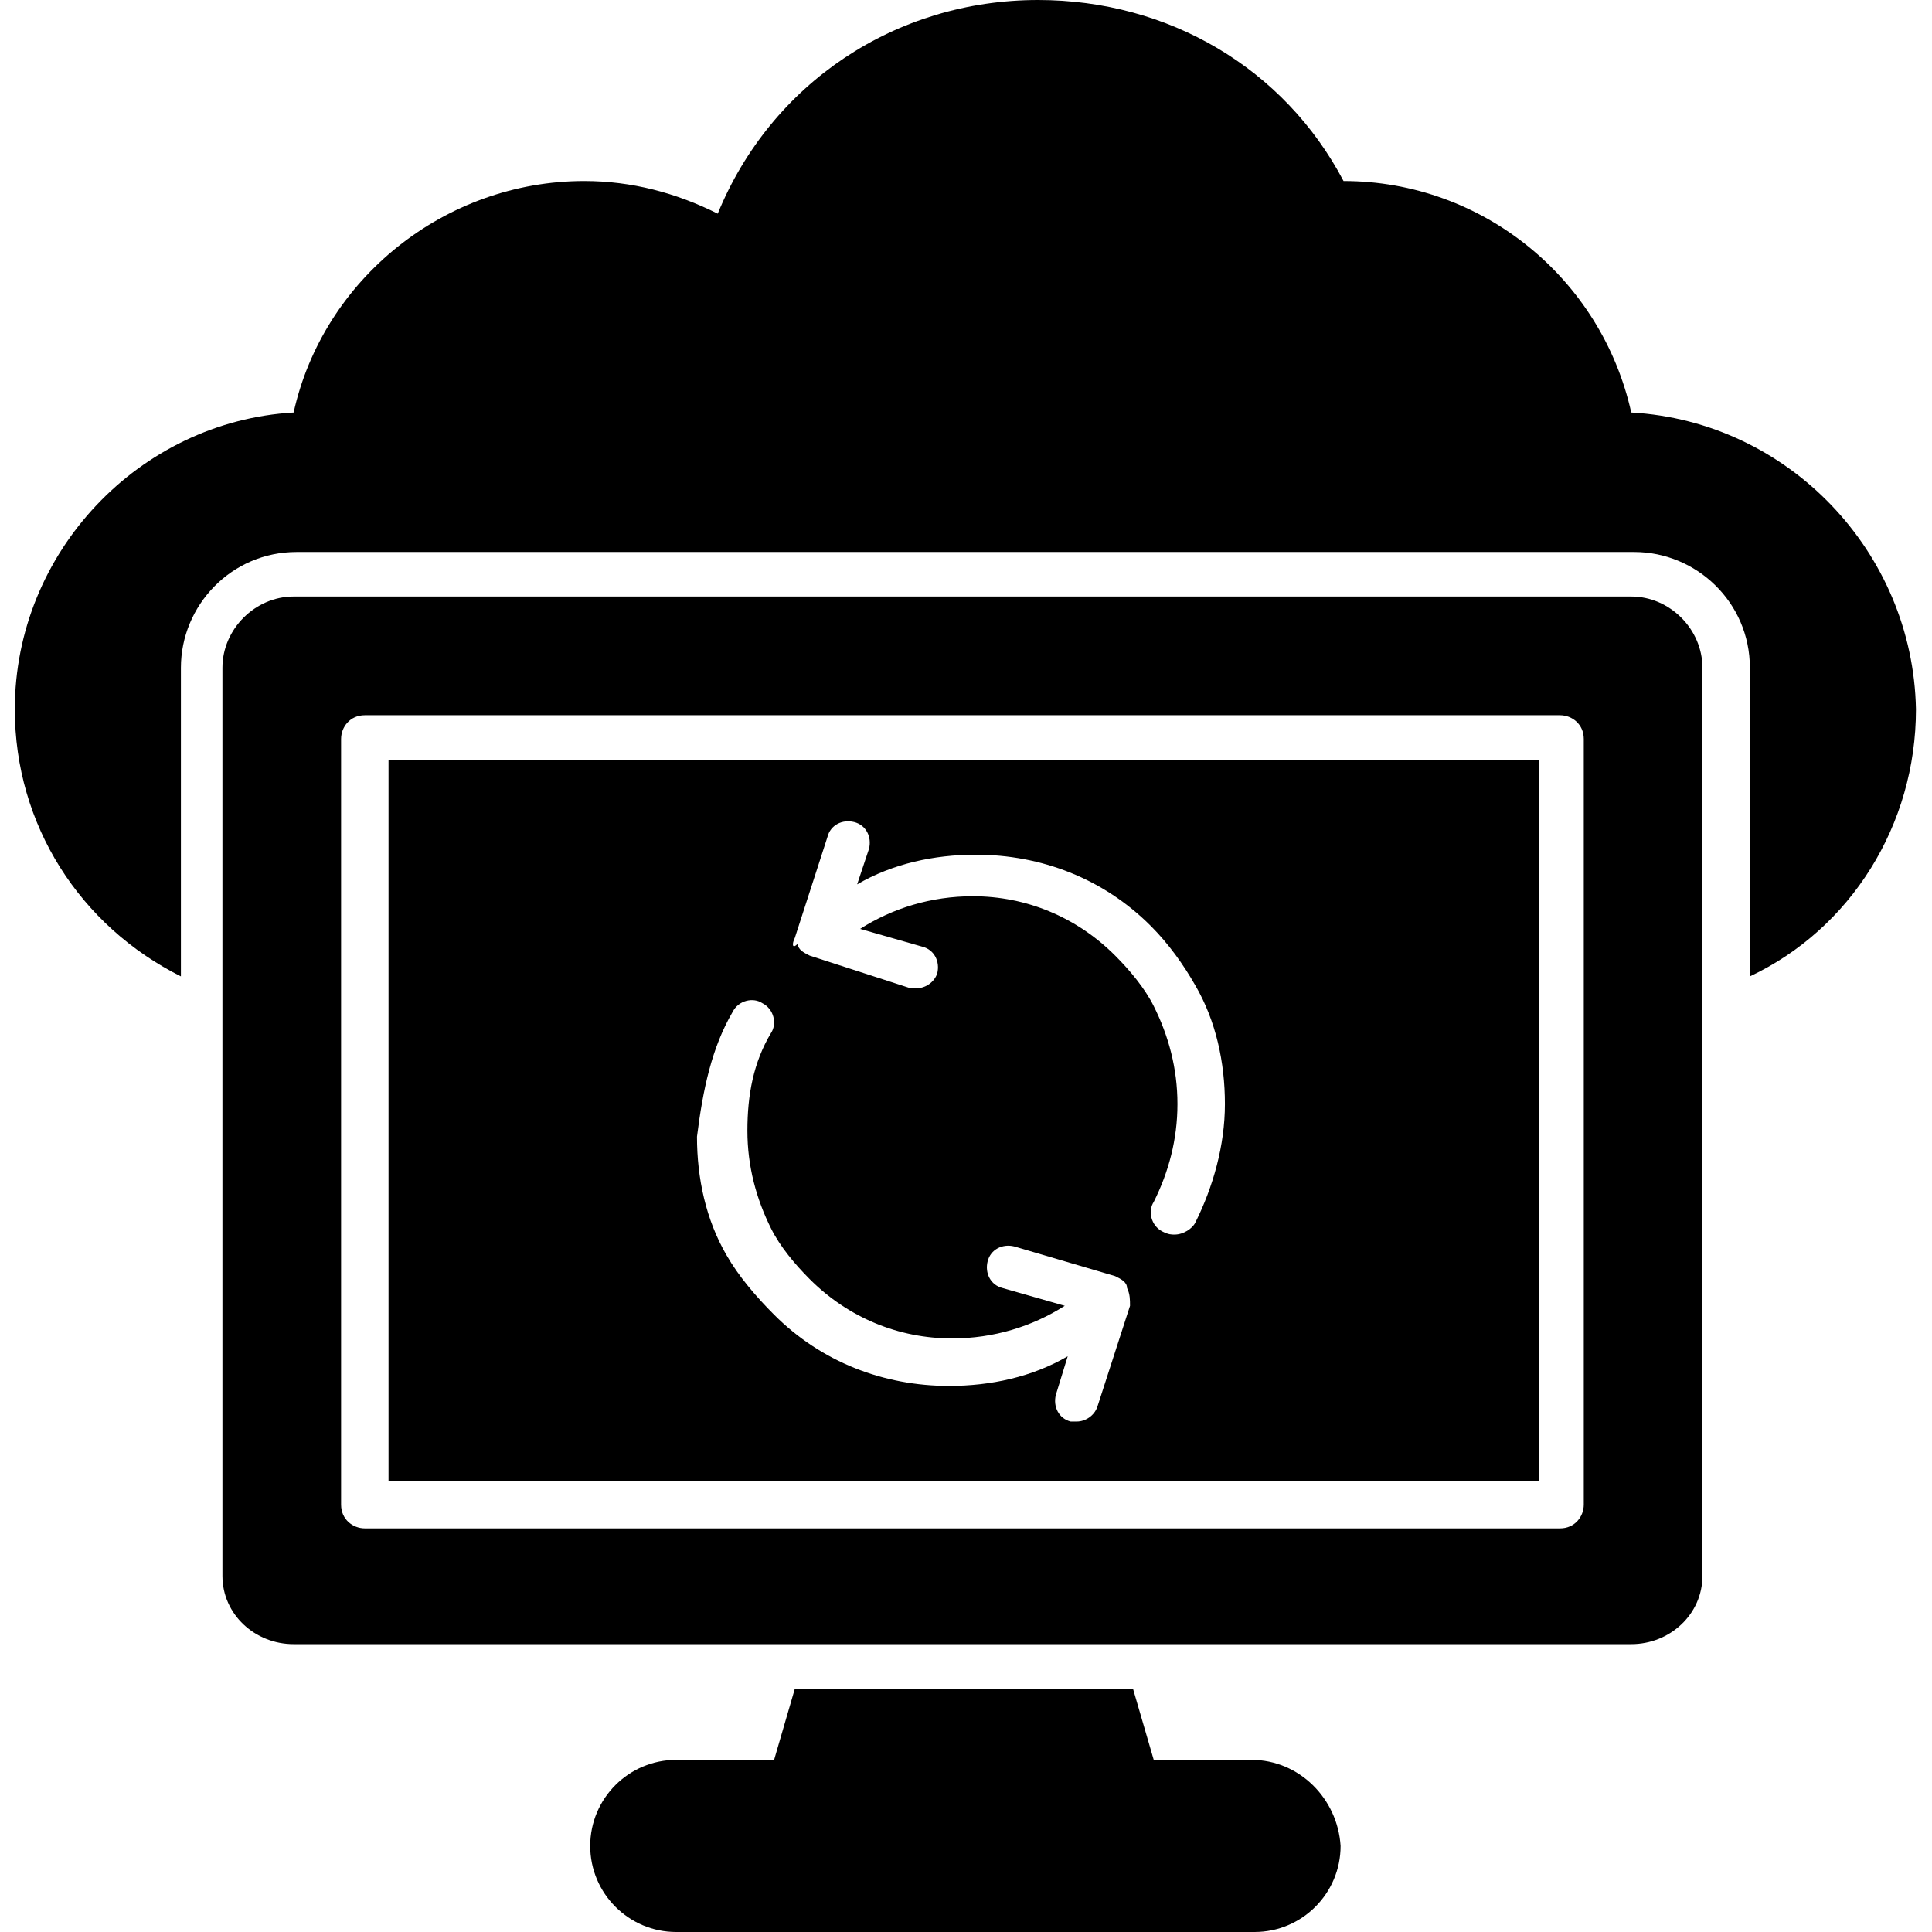
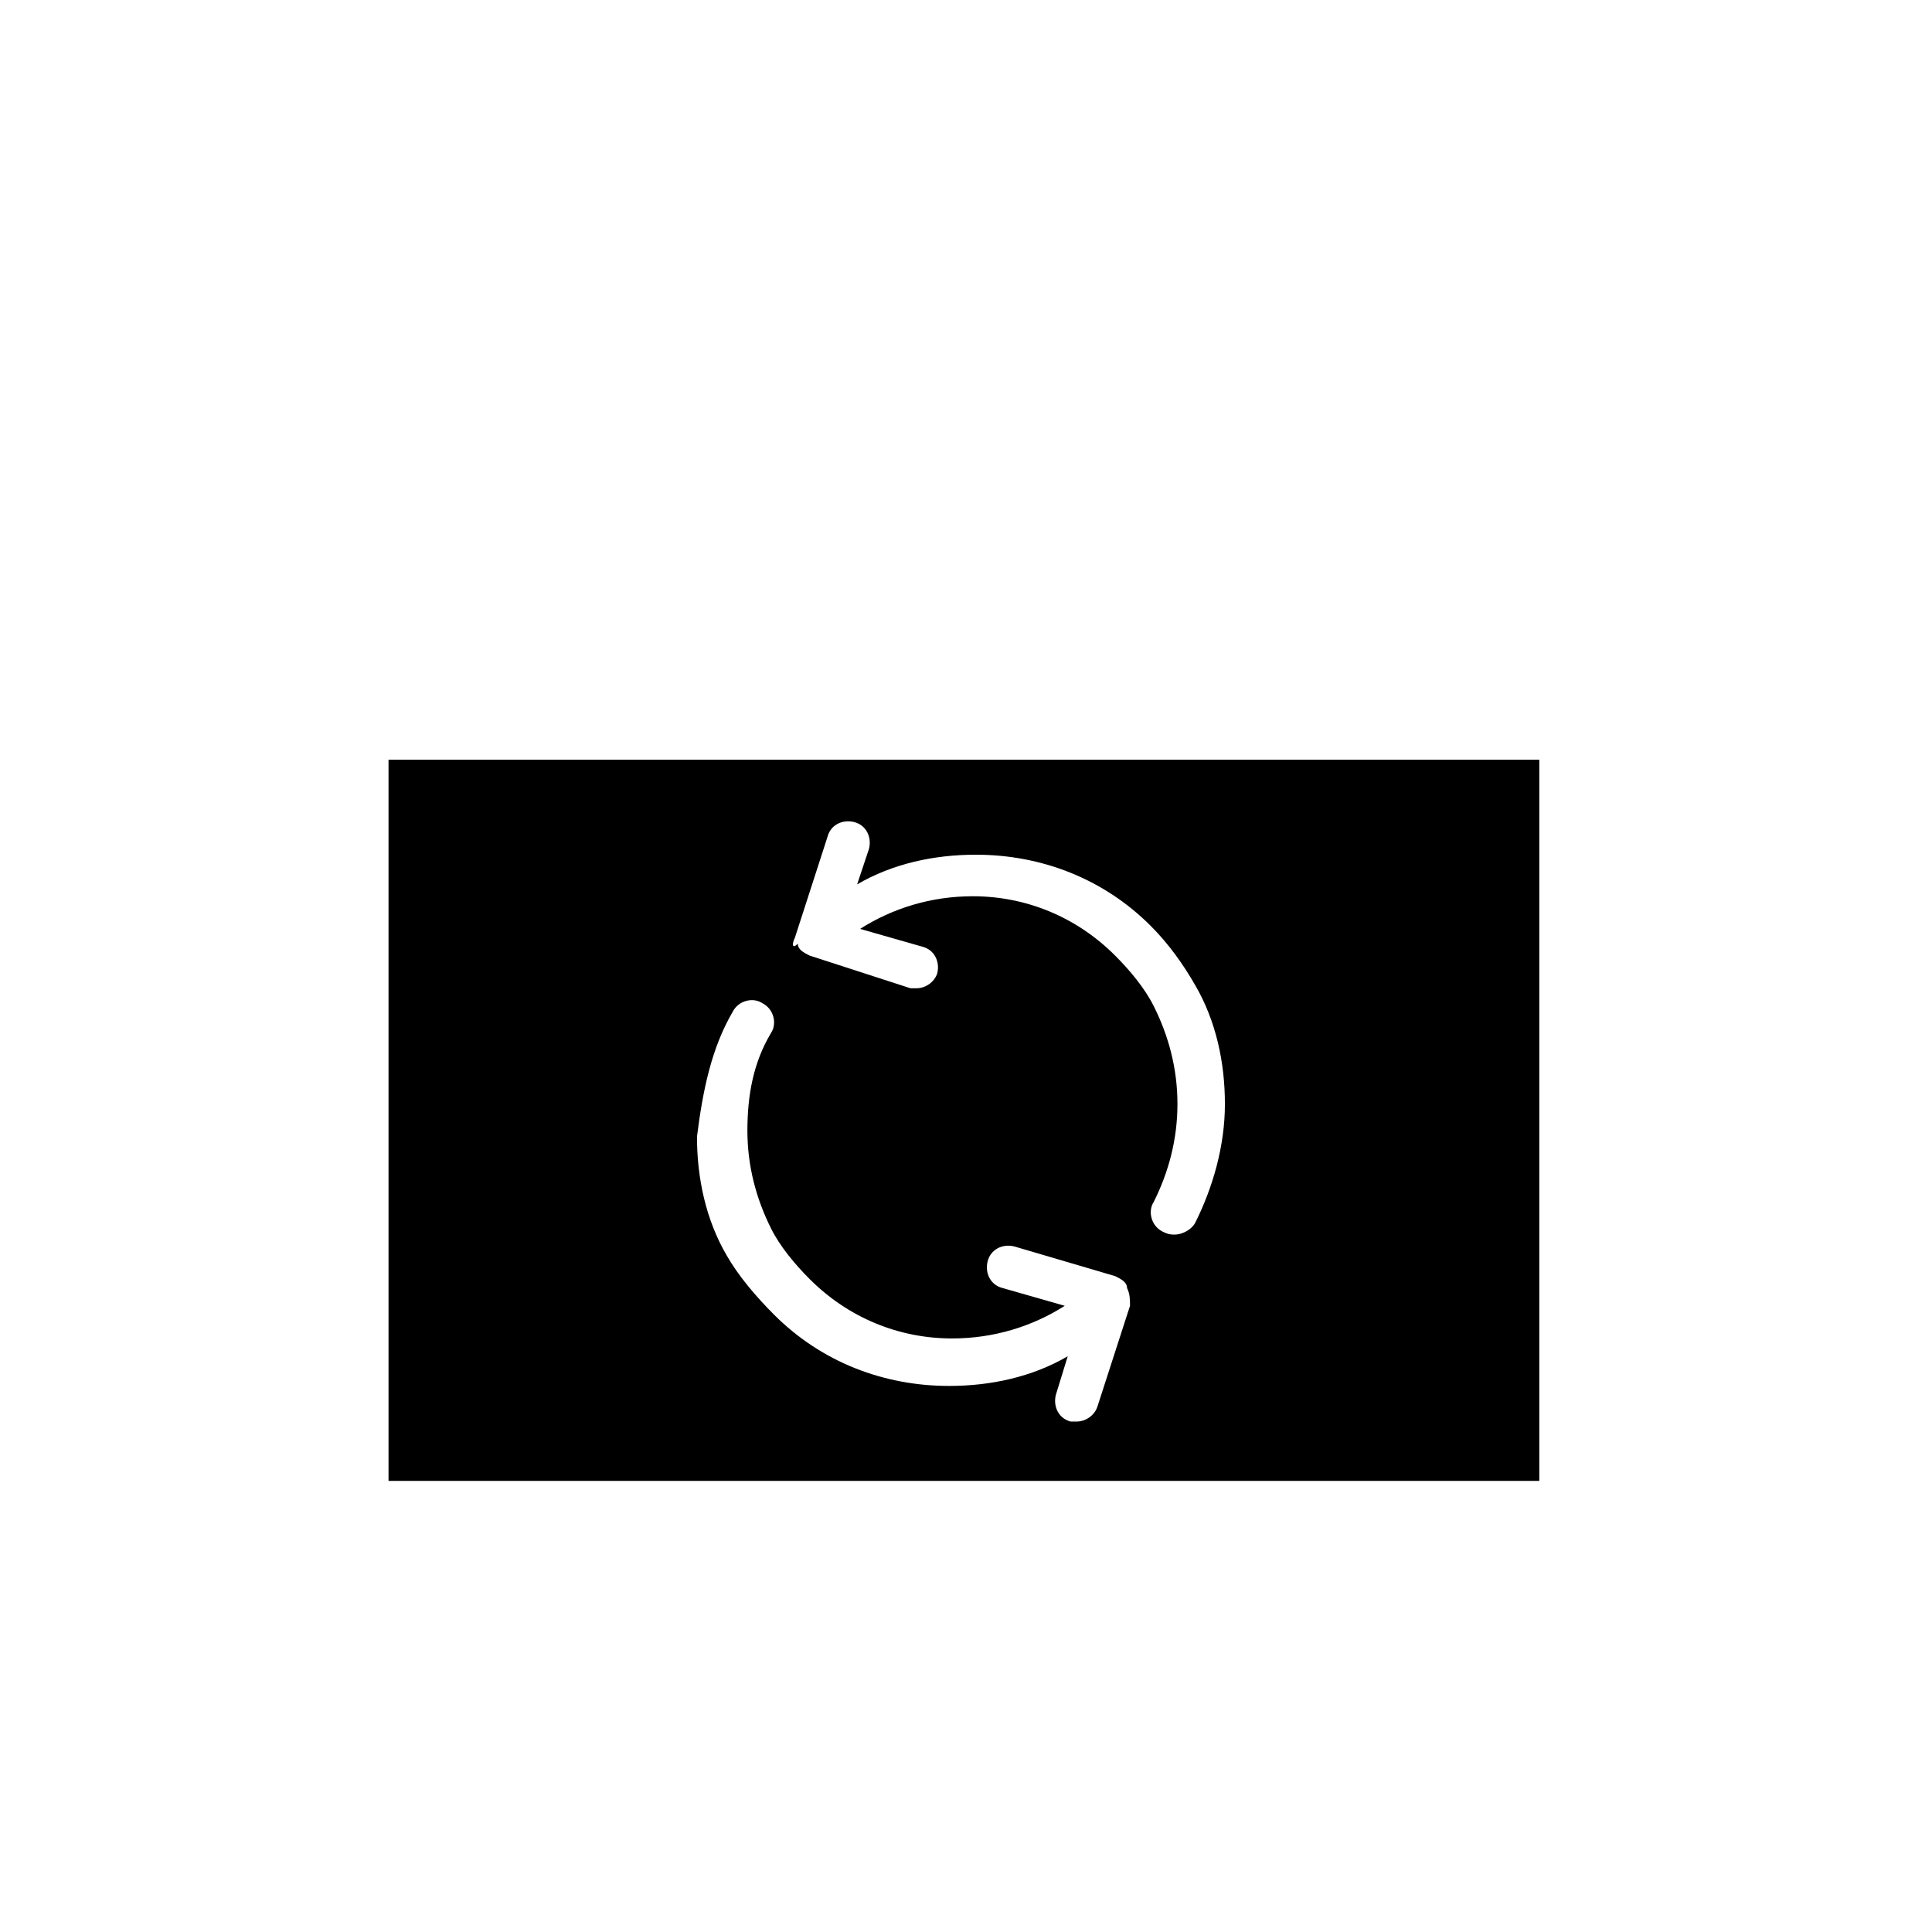
<svg xmlns="http://www.w3.org/2000/svg" width="512" zoomAndPan="magnify" viewBox="0 0 384 384" height="512" preserveAspectRatio="xMidYMid meet" version="1.0">
  <defs>
    <clipPath id="687235085e">
-       <path d="M 2.879 0 L 380.879 0 L 380.879 195 L 2.879 195 Z M 2.879 0 " clip-rule="nonzero" />
-     </clipPath>
+       </clipPath>
  </defs>
  <g clip-path="url(#687235085e)">
-     <path fill="#000000" d="M 324.223 81.992 C 318.328 55.445 294.746 35.98 267.039 35.98 C 255.25 13.566 232.262 0 206.324 0 C 178.027 0 153.27 16.516 142.656 42.469 C 134.402 38.34 125.562 35.98 116.129 35.98 C 88.422 35.98 64.254 55.445 58.359 81.992 C 27.707 83.762 2.945 109.715 2.945 140.977 C 2.945 163.98 15.914 184.035 35.957 194.066 L 35.957 132.719 C 35.957 120.332 45.98 109.715 58.949 109.715 L 324.812 109.715 C 337.191 109.715 347.801 119.742 347.801 132.719 L 347.801 194.066 C 367.844 184.625 380.812 163.98 380.812 140.977 C 380.223 109.715 355.465 83.762 324.223 81.992 Z M 324.223 81.992 " fill-opacity="1" fill-rule="nonzero" />
-   </g>
-   <path fill="#000000" d="M 248.766 349.789 L 229.312 349.789 L 225.188 335.633 L 157.984 335.633 L 153.859 349.789 L 134.402 349.789 C 124.973 349.789 117.309 357.457 117.309 366.895 C 117.309 376.332 124.973 384 134.402 384 L 249.355 384 C 258.789 384 266.453 376.332 266.453 366.895 C 265.863 357.457 258.199 349.789 248.766 349.789 Z M 248.766 349.789 " fill-opacity="1" fill-rule="nonzero" />
+     </g>
  <path fill="#000000" d="M 77.223 294.34 L 305.949 294.34 L 305.949 151.004 L 77.223 151.004 Z M 157.984 186.395 L 164.469 166.34 C 165.059 163.98 167.414 162.801 169.773 163.391 C 172.133 163.98 173.312 166.34 172.723 168.699 L 170.363 175.777 C 177.438 171.648 185.691 169.879 193.941 169.879 C 206.914 169.879 219.293 174.598 228.723 184.035 C 232.262 187.574 235.207 191.703 237.566 195.836 C 241.691 202.914 243.461 211.172 243.461 219.43 C 243.461 227.688 241.102 235.945 237.566 243.023 C 236.977 244.203 235.207 245.383 233.441 245.383 C 232.852 245.383 232.262 245.383 231.082 244.793 C 228.723 243.613 228.133 240.664 229.312 238.895 C 232.262 232.996 234.027 226.508 234.027 219.43 C 234.027 212.352 232.262 205.863 229.312 199.965 C 227.543 196.426 224.598 192.887 221.648 189.934 C 213.984 182.266 203.965 178.137 193.355 178.137 C 185.102 178.137 177.438 180.496 170.953 184.625 L 183.332 188.164 C 185.691 188.754 186.871 191.113 186.281 193.477 C 185.691 195.246 183.922 196.426 182.152 196.426 C 181.562 196.426 181.562 196.426 180.973 196.426 L 160.93 189.934 C 159.754 189.344 158.574 188.754 158.574 187.574 C 157.395 188.754 157.395 187.574 157.984 186.395 Z M 145.605 201.145 C 146.785 198.785 149.73 198.195 151.5 199.375 C 153.859 200.555 154.445 203.504 153.27 205.273 C 149.73 211.172 148.551 217.66 148.551 224.738 C 148.551 231.816 150.32 238.305 153.27 244.203 C 155.035 247.742 157.984 251.281 160.93 254.23 C 168.594 261.898 178.617 266.027 189.227 266.027 C 197.48 266.027 205.145 263.668 211.629 259.539 L 199.25 256 C 196.891 255.41 195.711 253.051 196.301 250.691 C 196.891 248.332 199.25 247.152 201.605 247.742 L 221.648 253.641 C 222.828 254.23 224.008 254.82 224.008 256 C 224.598 257.18 224.598 258.359 224.598 259.539 L 218.113 279.594 C 217.523 281.363 215.754 282.543 213.984 282.543 C 213.398 282.543 213.398 282.543 212.809 282.543 C 210.449 281.953 209.27 279.594 209.859 277.234 L 212.219 269.566 C 205.145 273.695 196.891 275.465 188.637 275.465 C 175.668 275.465 163.289 270.746 153.859 261.309 C 150.32 257.77 146.785 253.641 144.426 249.512 C 140.301 242.434 138.531 234.176 138.531 225.918 C 139.711 216.48 141.477 208.223 145.605 201.145 Z M 145.605 201.145 " fill-opacity="1" fill-rule="nonzero" />
-   <path fill="#000000" d="M 324.223 118.562 L 58.359 118.562 C 50.695 118.562 44.211 125.051 44.211 132.719 L 44.211 313.215 C 44.211 320.887 50.695 326.785 58.359 326.785 L 324.223 326.785 C 331.887 326.785 338.371 320.887 338.371 313.215 L 338.371 132.719 C 338.371 125.051 331.887 118.562 324.223 118.562 Z M 314.789 299.059 C 314.789 301.418 313.02 303.777 310.074 303.777 L 72.508 303.777 C 70.148 303.777 67.793 302.008 67.793 299.059 L 67.793 146.875 C 67.793 144.516 69.559 142.156 72.508 142.156 L 310.074 142.156 C 312.434 142.156 314.789 143.926 314.789 146.875 Z M 314.789 299.059 " fill-opacity="1" fill-rule="nonzero" />
</svg>